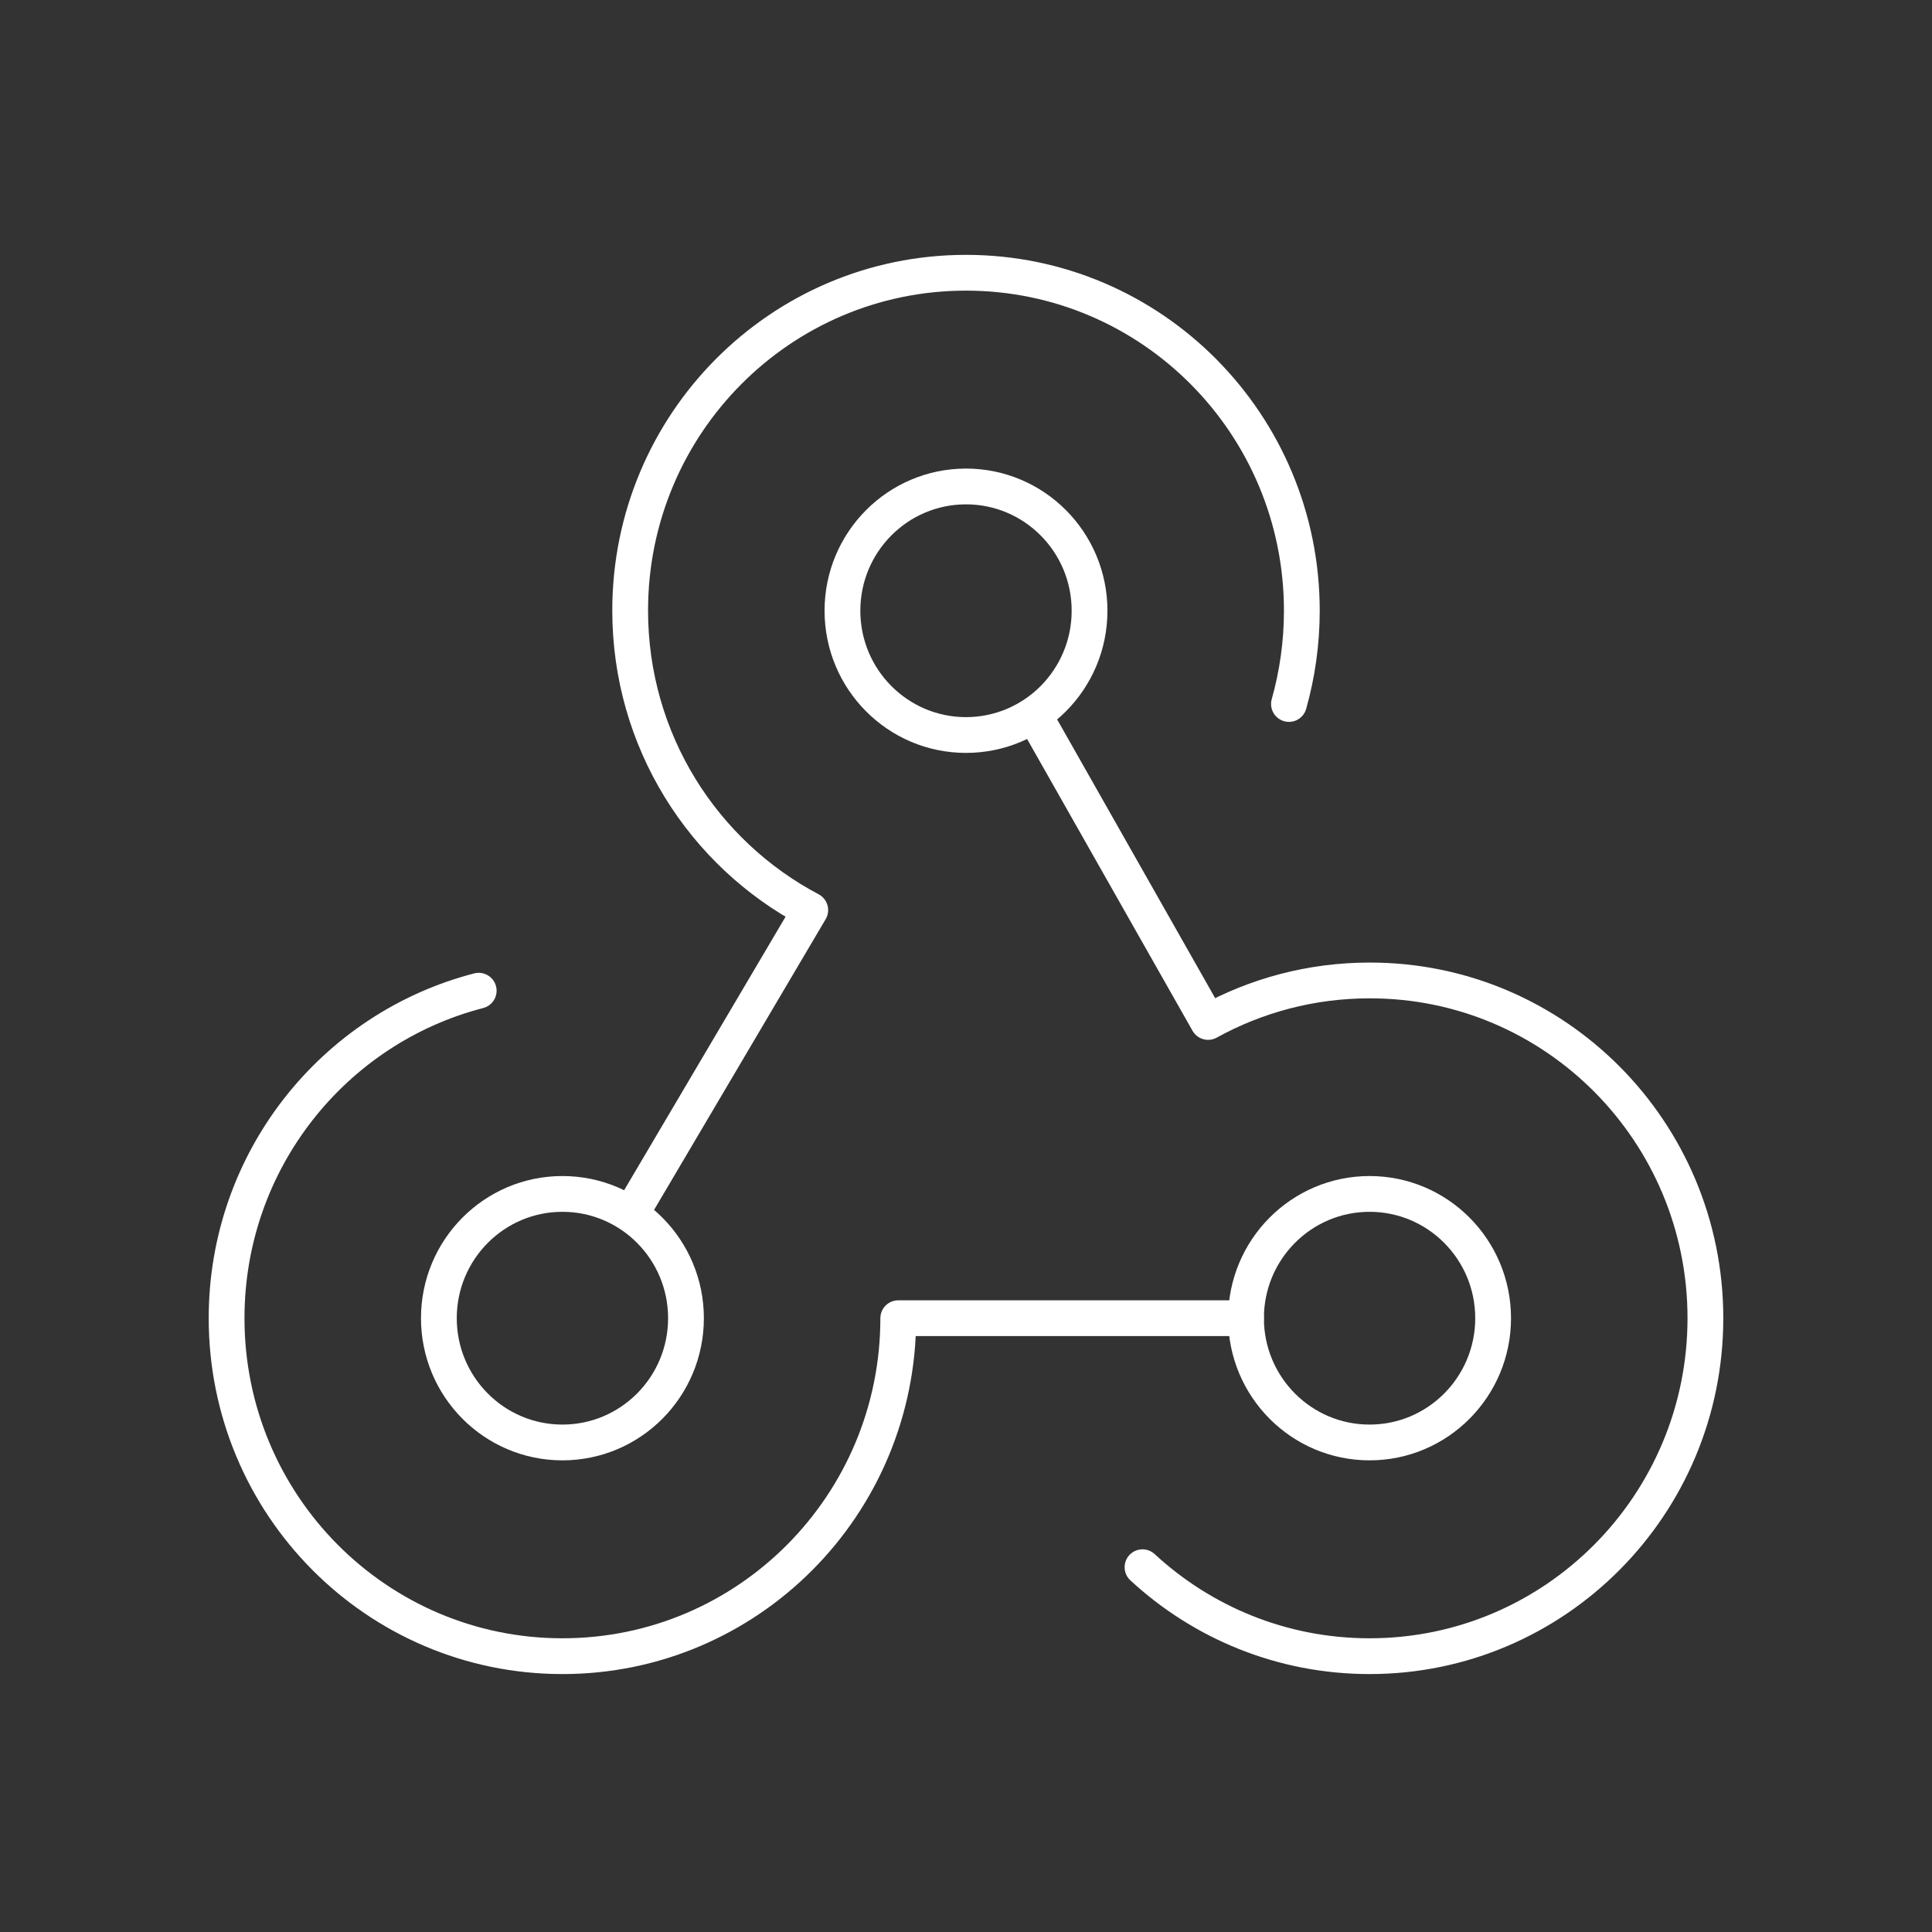
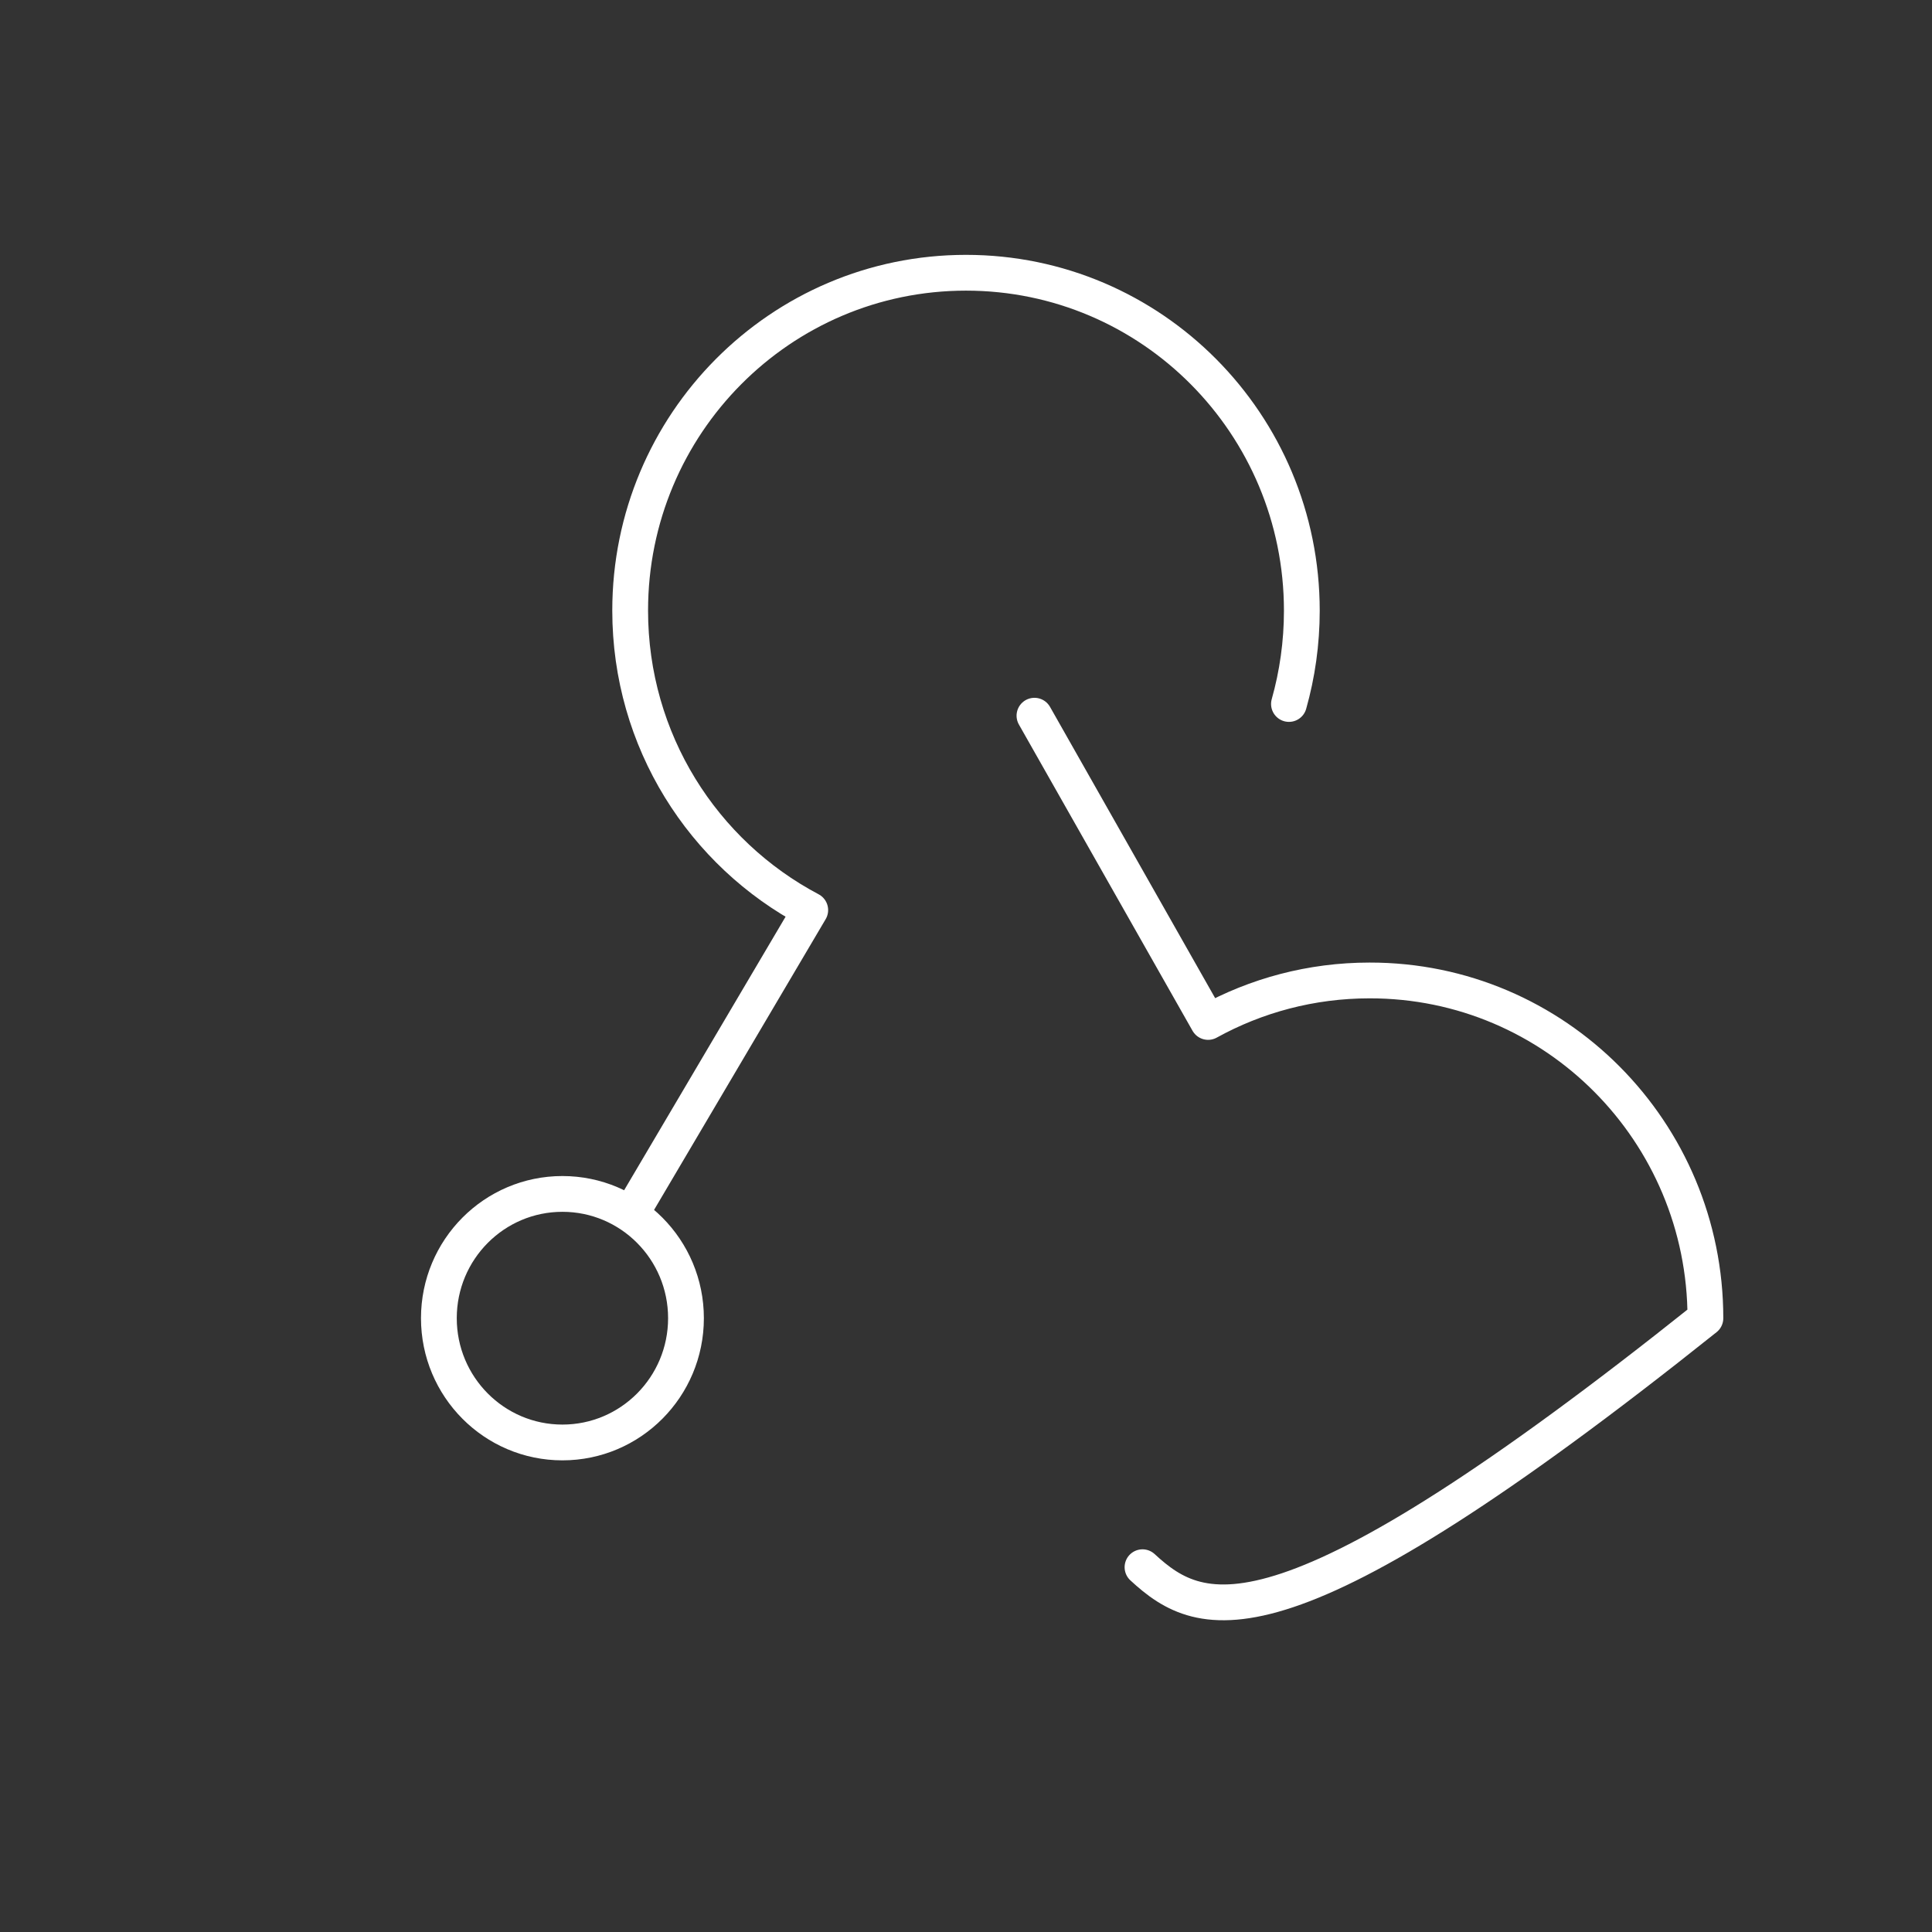
<svg xmlns="http://www.w3.org/2000/svg" width="81" height="81" viewBox="0 0 81 81" fill="none">
  <rect x="0" y="0" width="81" height="81" fill="#333333" stroke="none" />
  <path d="M26.51 50.795L33.97 38.156C29.48 35.785 26.42 31.055 26.42 25.596C26.42 17.776 32.72 11.435 40.5 11.435C48.28 11.435 54.58 17.776 54.58 25.605C54.58 26.956 54.39 28.276 54.04 29.515" stroke="white" stroke-width="1.5" stroke-linecap="round" stroke-linejoin="round" />
-   <path d="M40.5 30.816C43.361 30.816 45.68 28.483 45.68 25.605C45.68 22.728 43.361 20.395 40.5 20.395C37.639 20.395 35.32 22.728 35.32 25.605C35.32 28.483 37.639 30.816 40.5 30.816Z" stroke="white" stroke-width="1.5" stroke-linecap="round" stroke-linejoin="round" />
-   <path d="M43.37 30.006L50.65 42.846C52.66 41.736 54.97 41.106 57.42 41.106C65.2 41.096 71.5 47.446 71.5 55.266C71.5 63.086 65.2 69.436 57.42 69.436C53.75 69.436 50.41 68.026 47.9 65.706" stroke="white" stroke-width="1.5" stroke-linecap="round" stroke-linejoin="round" />
-   <path d="M57.42 60.476C60.281 60.476 62.6 58.143 62.6 55.266C62.6 52.388 60.281 50.056 57.42 50.056C54.559 50.056 52.24 52.388 52.24 55.266C52.24 58.143 54.559 60.476 57.42 60.476Z" stroke="white" stroke-width="1.5" stroke-linecap="round" stroke-linejoin="round" />
-   <path d="M52.24 55.266H37.66C37.66 63.096 31.36 69.436 23.58 69.436C15.8 69.436 9.5 63.096 9.5 55.266C9.5 48.656 13.99 43.106 20.07 41.536" stroke="white" stroke-width="1.5" stroke-linecap="round" stroke-linejoin="round" />
+   <path d="M43.37 30.006L50.65 42.846C52.66 41.736 54.97 41.106 57.42 41.106C65.2 41.096 71.5 47.446 71.5 55.266C53.75 69.436 50.41 68.026 47.9 65.706" stroke="white" stroke-width="1.5" stroke-linecap="round" stroke-linejoin="round" />
  <path d="M23.58 60.476C26.441 60.476 28.76 58.143 28.76 55.266C28.76 52.388 26.441 50.056 23.58 50.056C20.719 50.056 18.4 52.388 18.4 55.266C18.4 58.143 20.719 60.476 23.58 60.476Z" stroke="white" stroke-width="1.5" stroke-linecap="round" stroke-linejoin="round" />
</svg>